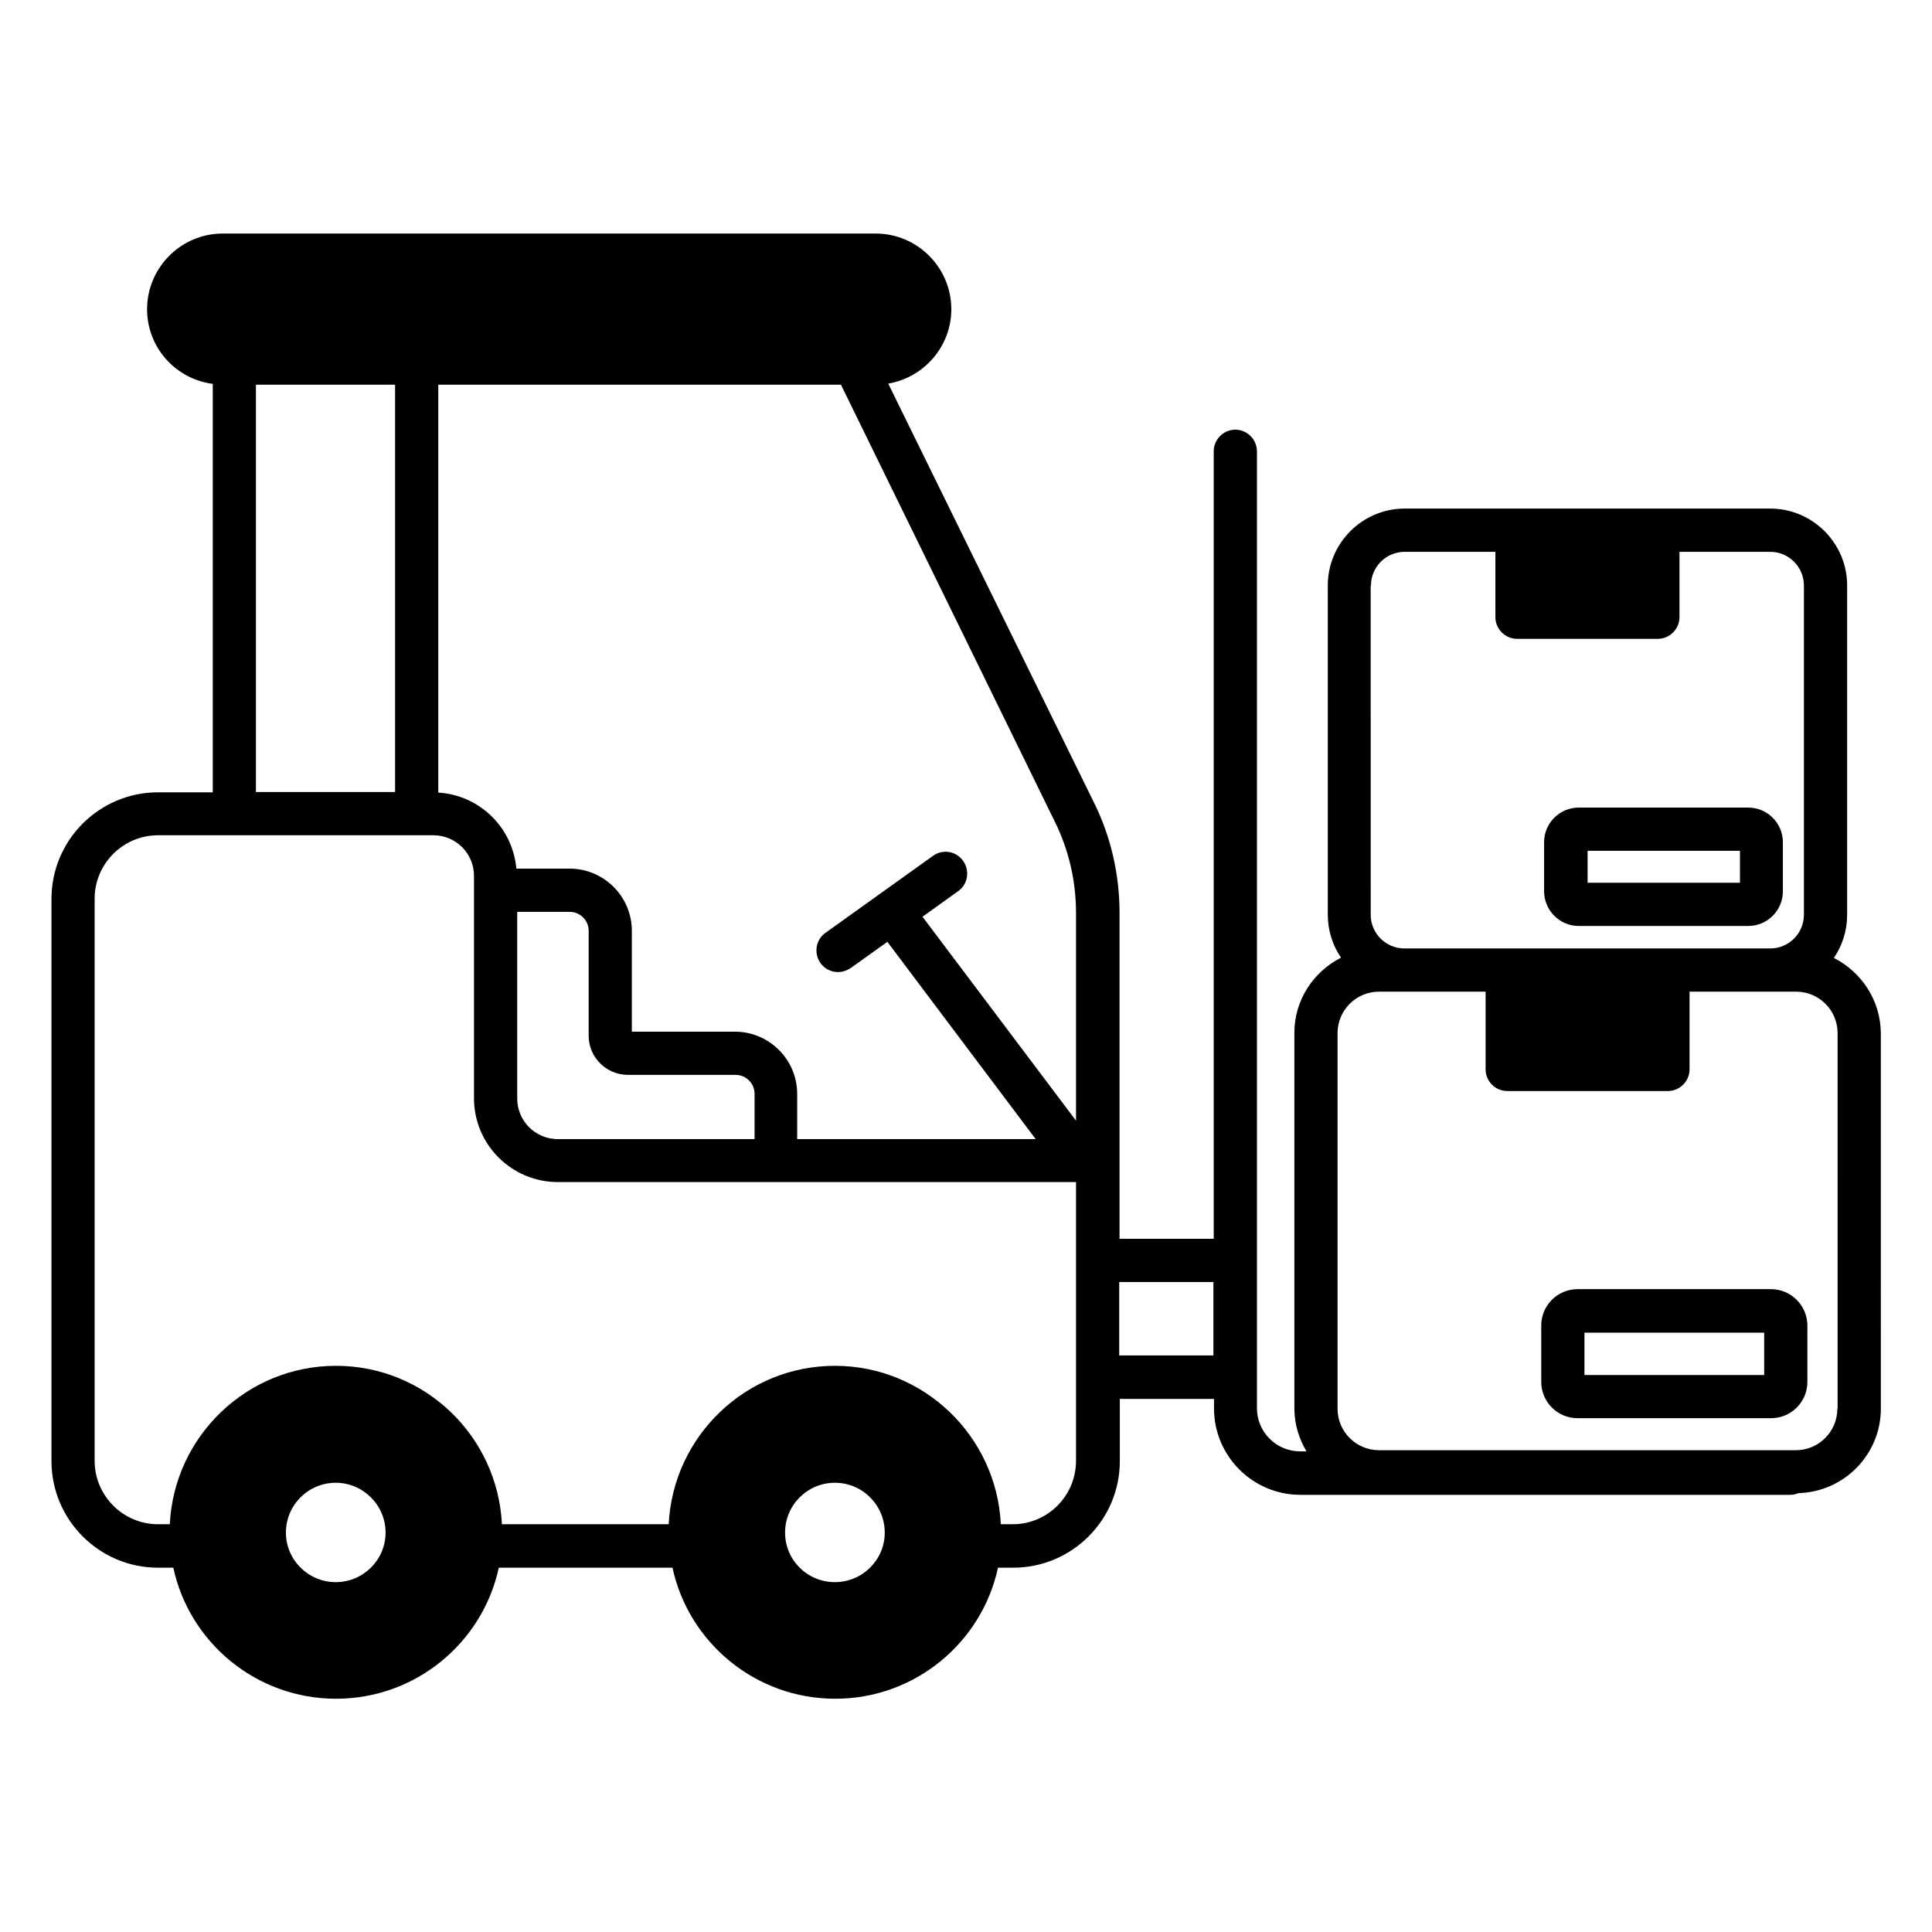
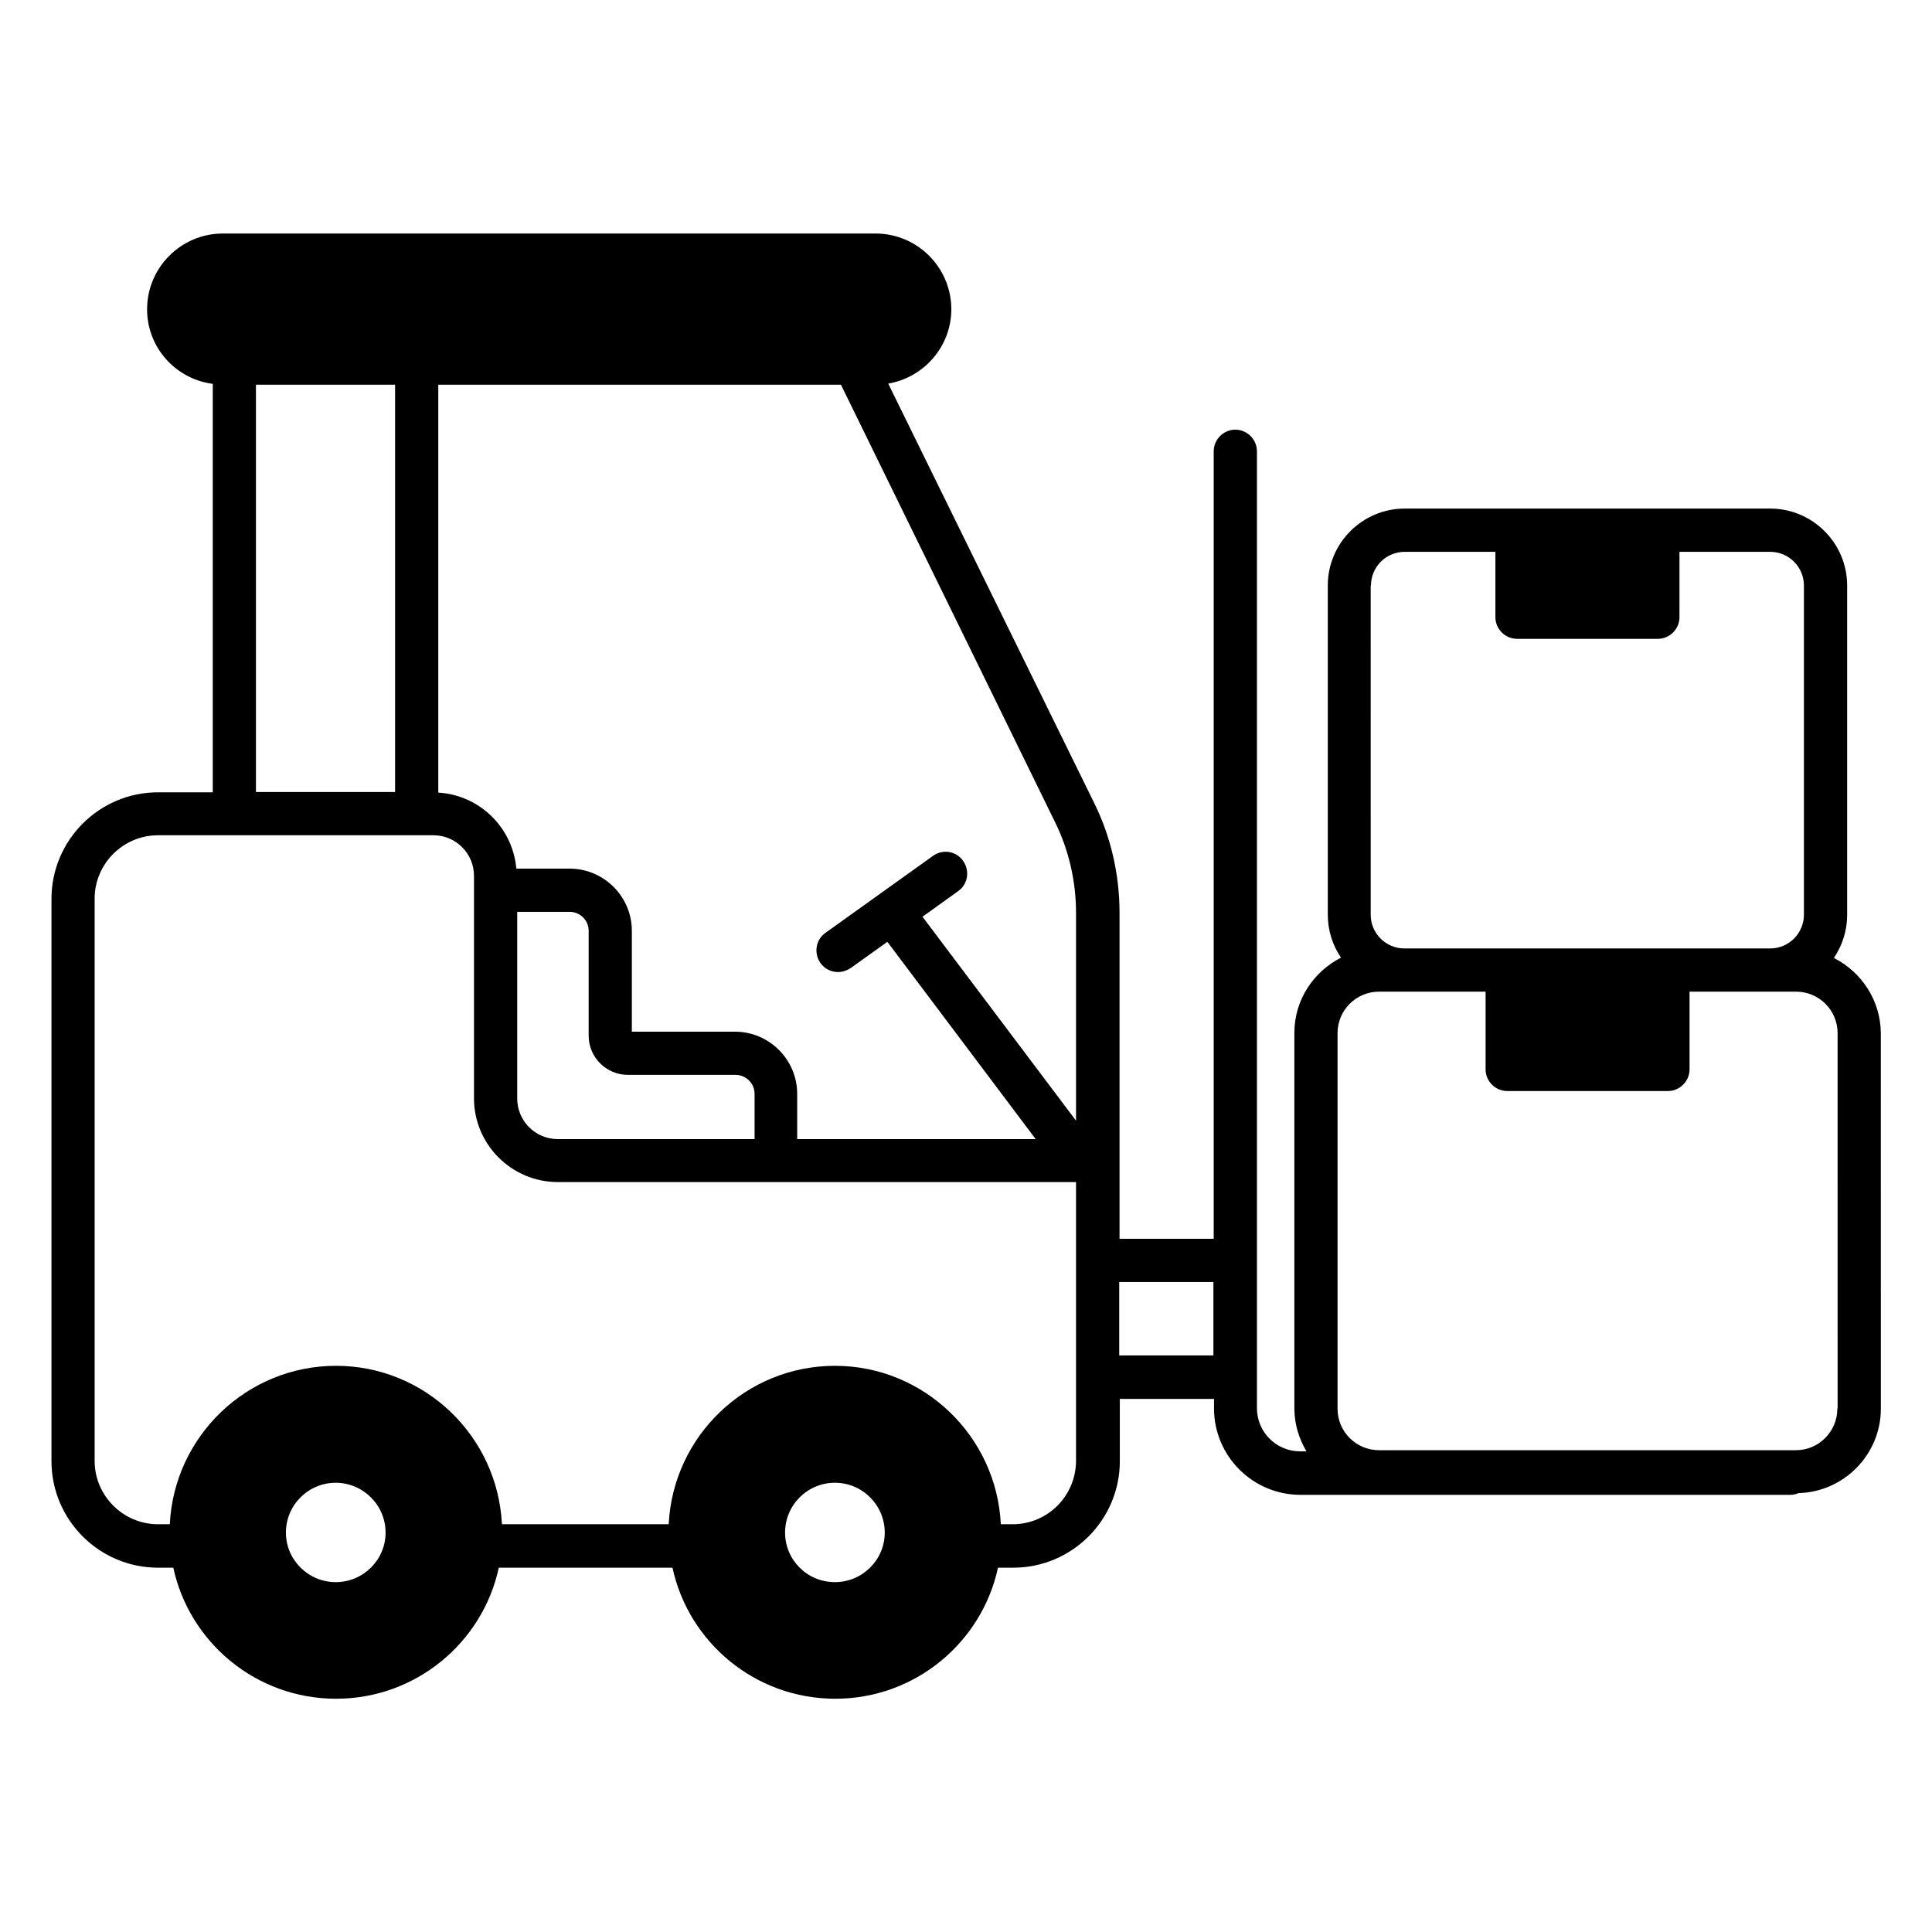
<svg xmlns="http://www.w3.org/2000/svg" fill="#000000" width="800px" height="800px" version="1.1" viewBox="144 144 512 512">
  <g>
    <path d="m630 397.86c2.215-3.281 3.512-7.176 3.512-11.375v-87.324c0-11.223-9.16-20.383-20.383-20.383h-96.867c-11.223 0-20.383 9.16-20.383 20.383v87.25c0 4.199 1.297 8.168 3.512 11.375-7.328 3.742-12.367 11.223-12.367 19.922v99.539c0 4.199 1.223 8.016 3.207 11.375h-1.68c-6.336 0-11.449-5.113-11.449-11.449v-253.58c0-3.129-2.594-5.727-5.727-5.727-3.129 0-5.727 2.594-5.727 5.727v208.7h-24.961v-86.488c0-10-2.289-20.074-6.719-29.008l-54.578-111.14c9.465-1.602 16.719-9.848 16.719-19.695 0-11.07-9.008-20.074-20.074-20.074h-172.98c-11.07 0-20.074 9.008-20.074 20.074 0 10.152 7.559 18.473 17.406 19.77v108.24h-14.504c-15.574 0-28.242 12.672-28.242 28.242v149c0 15.574 12.672 28.242 28.242 28.242h4.047c4.273 19.848 21.984 34.73 43.129 34.73 21.145 0 38.855-14.887 43.129-34.73h46.031c4.273 19.848 21.984 34.73 43.129 34.73 21.145 0 38.855-14.887 43.129-34.73h4.047c15.574 0 28.242-12.672 28.242-28.242v-16.488h24.961v2.519c0 12.672 10.305 22.902 22.902 22.902h129.77c0.762 0 1.527-0.152 2.215-0.457 12.062-0.305 21.832-10.23 21.832-22.367l-0.008-99.535c-0.074-8.703-5.113-16.184-12.441-19.926zm-200.84-12.059v55.191l-40.688-54.047 9.465-6.793c2.594-1.832 3.129-5.418 1.297-8.016-1.832-2.594-5.418-3.207-8.016-1.297l-28.473 20.383c-2.594 1.832-3.129 5.418-1.297 8.016 1.145 1.602 2.902 2.367 4.656 2.367 1.145 0 2.289-0.383 3.359-1.07l9.695-6.945 39.312 52.289h-63.207v-11.984c0-9.082-7.406-16.488-16.488-16.488l-27.328-0.004v-26.719c0-9.082-7.406-16.488-16.488-16.488h-14.121c-0.992-10.914-9.695-19.465-20.688-20.152v-108.09h106.71l56.719 115.88c3.664 7.402 5.574 15.723 5.574 23.969zm-137.33 60.074c-5.953 0-10.762-4.809-10.762-10.762v-49.465h13.895c2.75 0 5.039 2.215 5.039 5.039v27.785c0 5.727 4.656 10.383 10.457 10.383h28.473c2.75 0 5.039 2.215 5.039 5.039v11.984zm-80-199.92h36.871v107.94h-36.871zm7.941 304.2c0-7.328 5.953-13.207 13.207-13.207 7.25 0 13.207 5.953 13.207 13.207 0 7.25-5.953 13.129-13.207 13.129-7.254 0-13.207-5.875-13.207-13.129zm145.49 13.129c-7.328 0-13.207-5.879-13.207-13.129 0-7.328 5.953-13.207 13.207-13.207 7.328 0 13.207 5.953 13.207 13.207 0 7.254-5.953 13.129-13.207 13.129zm47.098-15.344h-3.129c-1.145-23.359-20.383-41.984-43.969-41.984s-42.898 18.625-44.047 41.984h-44.199c-1.145-23.359-20.383-41.984-43.969-41.984-23.586 0-42.898 18.625-44.047 41.984h-3.125c-9.238 0-16.793-7.559-16.793-16.793v-149c0-9.238 7.559-16.793 16.793-16.793h72.977c5.953 0 10.762 4.809 10.762 10.762v58.93c0 12.289 10 22.215 22.215 22.215h57.711 0.078 0.078 79.465v73.816c-0.004 9.387-7.562 16.867-16.801 16.867zm28.246-44.73v-19.465h24.961v19.465zm66.715-204.04c0-4.887 3.969-8.93 8.93-8.93h24.047v17.328c0 3.129 2.594 5.727 5.727 5.727h37.328c3.129 0 5.727-2.594 5.727-5.727v-17.328h24.047c4.887 0 8.93 3.969 8.93 8.93v87.25c0 4.887-3.969 8.93-8.93 8.93h-96.945c-4.887 0-8.93-3.969-8.93-8.93l-0.004-87.25zm123.59 218.16c0 6.031-4.887 10.992-10.992 10.992h-110.46c-6.031 0-10.992-4.887-10.992-10.992v-99.539c0-6.031 4.887-10.992 10.992-10.992h28.242v20.609c0 3.129 2.594 5.727 5.727 5.727h42.594c3.129 0 5.727-2.594 5.727-5.727v-20.609h28.242c6.031 0 10.992 4.887 10.992 10.992l0.004 99.539z" />
-     <path d="m613.36 485.64h-51.297c-5.266 0-9.617 4.273-9.617 9.617v14.961c0 5.266 4.273 9.617 9.617 9.617h51.297c5.266 0 9.617-4.273 9.617-9.617v-14.961c0-5.266-4.352-9.617-9.617-9.617zm-1.832 22.75h-47.633v-11.223h47.633z" />
-     <path d="m562.36 389.39h44.961c5.039 0 9.16-4.121 9.16-9.16v-13.051c0-5.039-4.121-9.16-9.16-9.16h-44.961c-5.039 0-9.16 4.121-9.16 9.16v13.129c0.074 4.961 4.121 9.082 9.16 9.082zm2.367-19.922h40.383v8.473h-40.383z" />
  </g>
</svg>